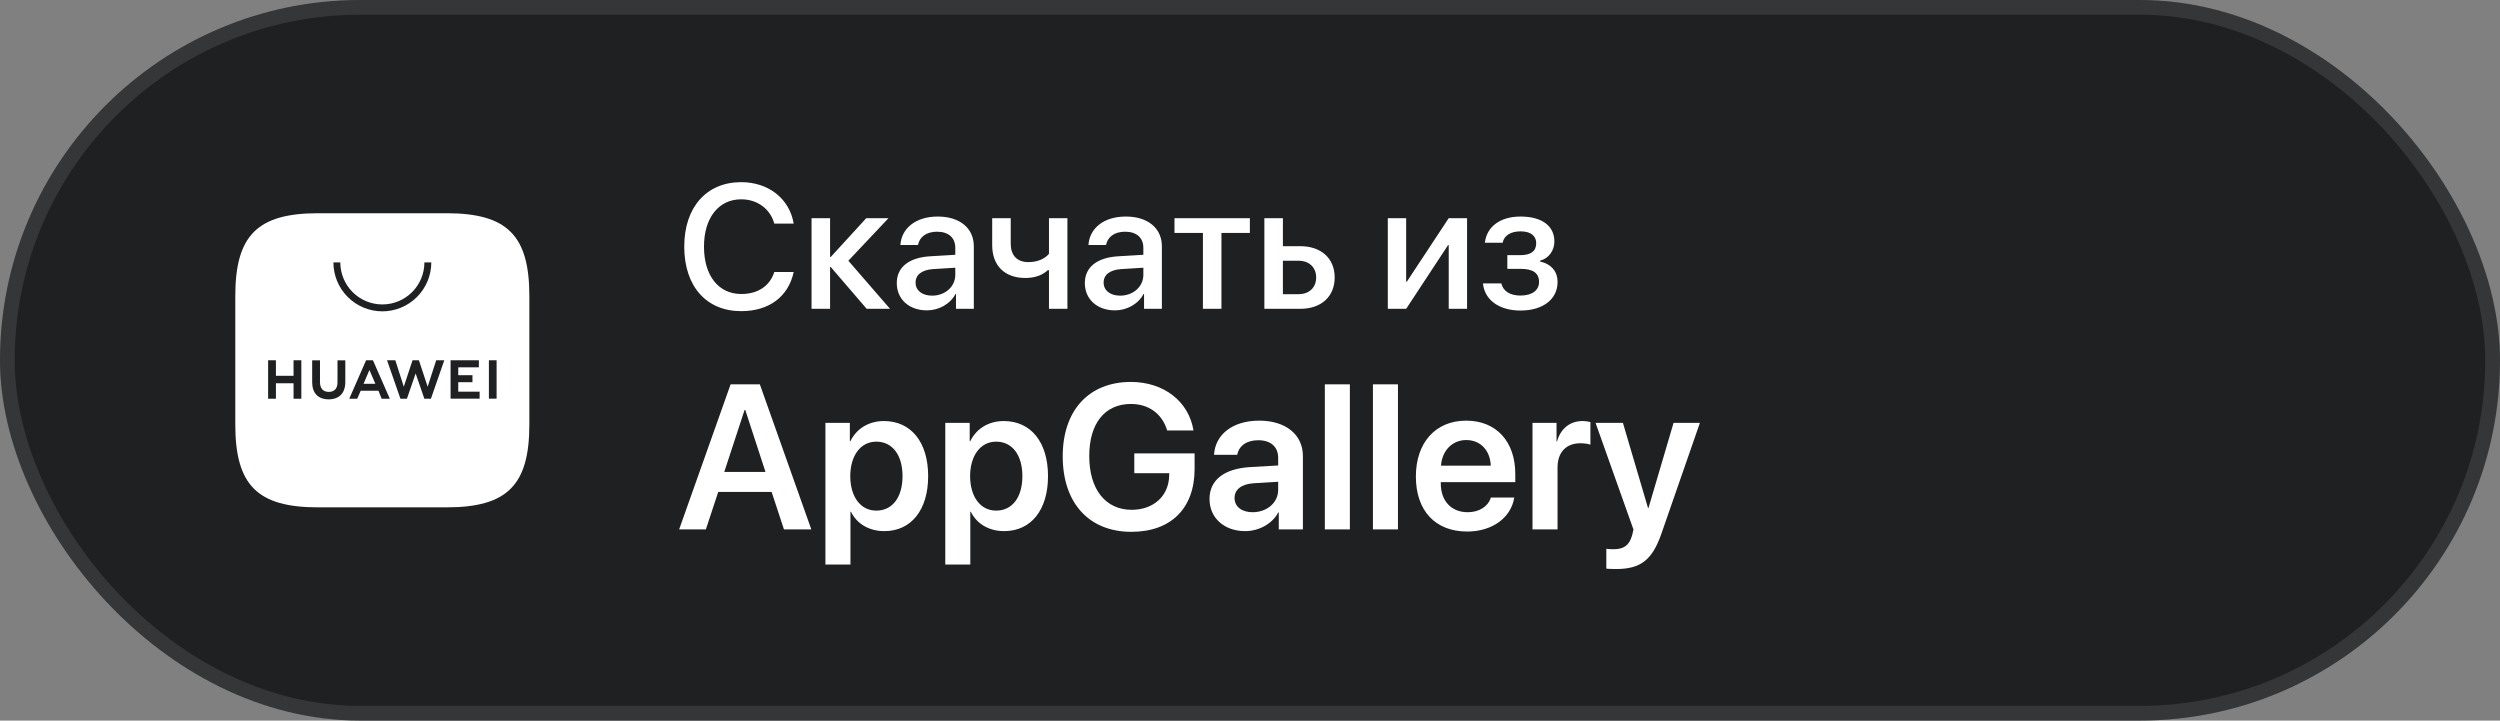
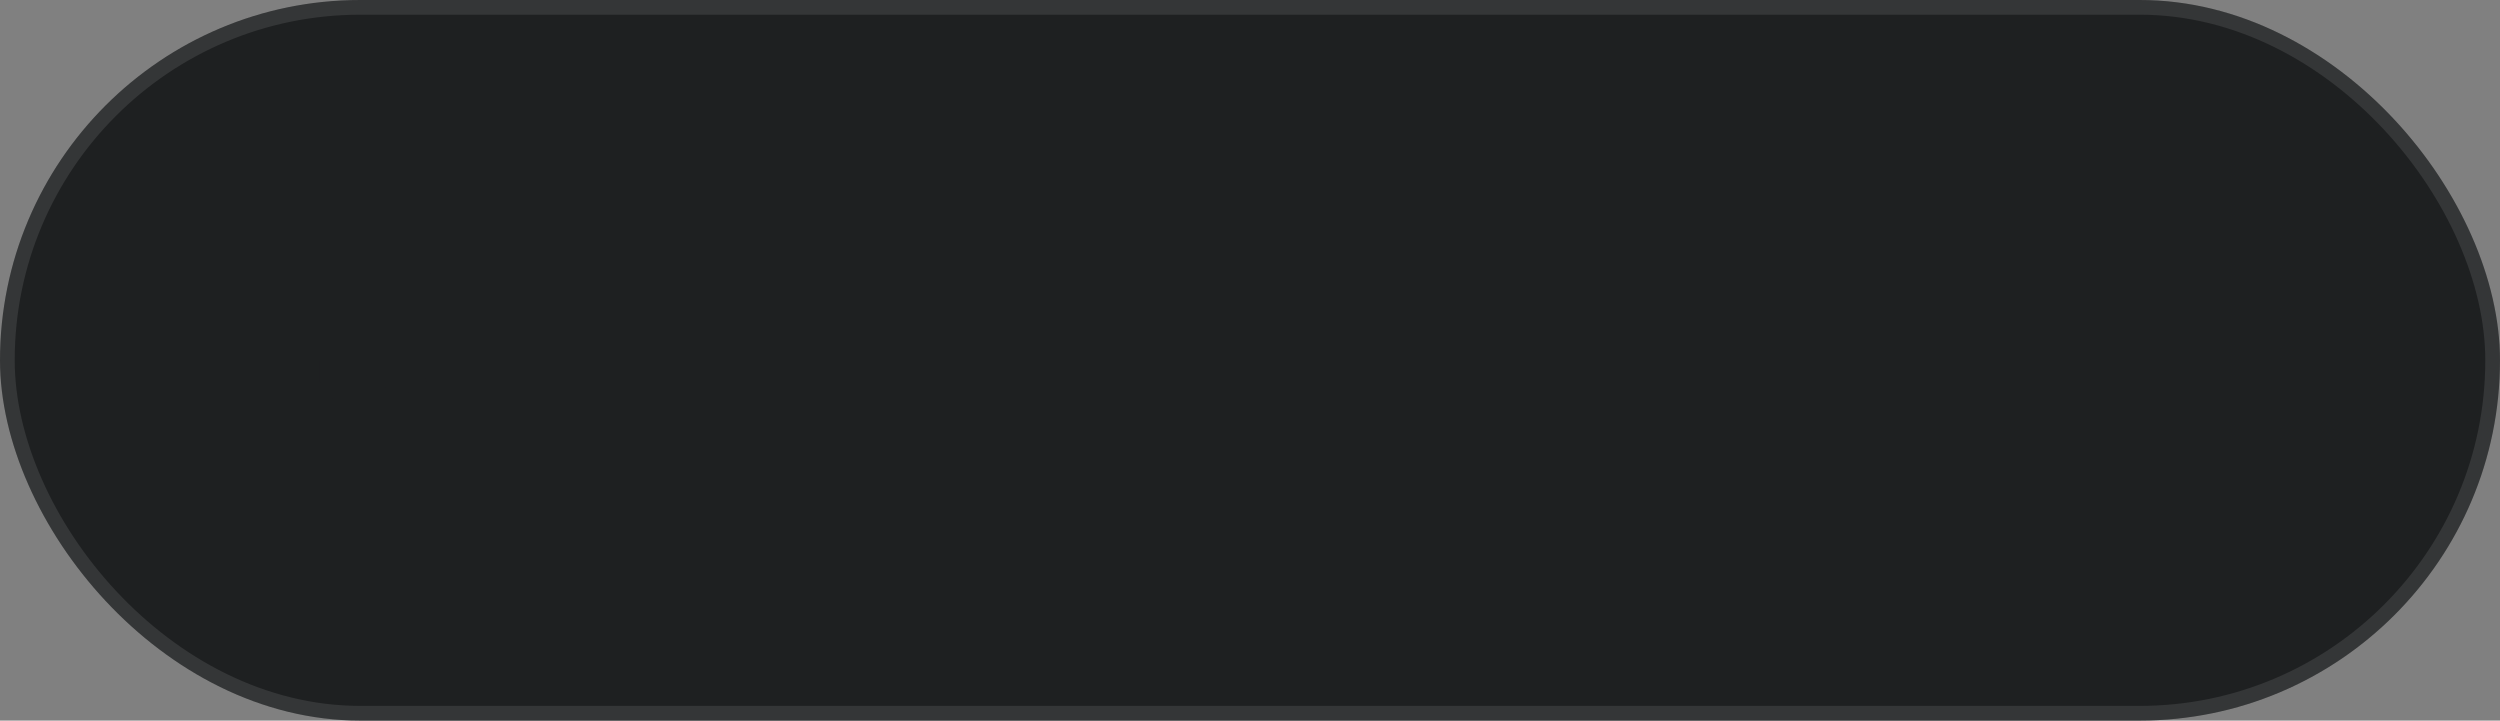
<svg xmlns="http://www.w3.org/2000/svg" width="170" height="49" viewBox="0 0 170 49" fill="none">
  <rect x="0" y="0" width="170" height="49" fill="#808080" stroke="none" />
  <rect width="170" height="49" rx="24.5" fill="#1E2021" />
  <rect x="0.5" y="0.5" width="169" height="48" rx="24" stroke="white" stroke-opacity="0.1" />
-   <path fill-rule="evenodd" clip-rule="evenodd" d="M30.366 14.5H21.627C17.507 14.5 16 16.007 16 20.127V28.873C16 32.993 17.507 34.5 21.627 34.5H30.366C34.486 34.5 35.996 32.993 35.996 28.873V20.127C35.996 16.007 34.488 14.5 30.368 14.5H30.366Z" fill="white" />
  <path d="M19.961 24.5H20.491V27.115H19.961V26.062H18.763V27.115H18.232V24.5H18.763V25.553H19.961V24.5ZM22.95 25.997C22.95 26.418 22.74 26.649 22.357 26.649C21.974 26.649 21.759 26.416 21.759 25.978V24.504H21.228V25.999C21.228 26.734 21.637 27.155 22.348 27.155C23.06 27.155 23.481 26.734 23.481 25.976V24.502H22.95V25.999V25.997ZM29.081 26.298L28.487 24.5H28.051L27.458 26.298L26.883 24.5H26.319L27.23 27.115H27.67L28.264 25.397L28.858 27.115H29.302L30.211 24.5H29.66L29.081 26.298ZM31.161 25.988H32.127V25.513H31.161V24.978H32.563V24.5H30.639V27.11H32.614V26.635H31.161V25.986V25.988ZM33.245 27.11H33.769V24.5H33.245V27.11ZM24.529 26.57L24.291 27.113H23.75L24.893 24.5H25.361L26.508 27.113H25.952L25.736 26.572L24.529 26.57ZM24.727 26.098H25.525L25.121 25.161L24.723 26.098H24.727Z" fill="#1E2021" />
-   <path d="M26 21.171C25.118 21.171 24.271 20.82 23.647 20.196C23.023 19.572 22.672 18.725 22.672 17.843H23.141C23.141 18.218 23.215 18.59 23.359 18.937C23.503 19.284 23.713 19.599 23.979 19.864C24.244 20.13 24.559 20.34 24.906 20.484C25.253 20.628 25.625 20.702 26 20.702C26.376 20.702 26.747 20.628 27.094 20.484C27.441 20.34 27.756 20.13 28.022 19.864C28.287 19.599 28.498 19.284 28.642 18.937C28.785 18.59 28.859 18.218 28.859 17.843H29.329C29.328 18.725 28.977 19.572 28.353 20.196C27.729 20.82 26.883 21.171 26 21.171Z" fill="#1E2021" />
-   <path d="M50.402 21.158C48.029 21.158 46.529 19.465 46.529 16.77C46.529 14.092 48.041 12.387 50.402 12.387C52.266 12.387 53.69 13.518 53.971 15.205H52.652C52.377 14.203 51.498 13.553 50.402 13.553C48.867 13.553 47.871 14.812 47.871 16.77C47.871 18.744 48.855 19.992 50.408 19.992C51.539 19.992 52.353 19.441 52.652 18.498H53.971C53.607 20.174 52.301 21.158 50.402 21.158ZM57.687 17.73L60.523 21H58.935L56.492 18.158H56.445V21H55.185V14.836H56.445V17.473H56.492L58.906 14.836H60.417L57.687 17.73ZM63.384 20.104C64.268 20.104 64.96 19.494 64.96 18.691V18.205L63.442 18.299C62.686 18.352 62.259 18.686 62.259 19.213C62.259 19.752 62.704 20.104 63.384 20.104ZM63.032 21.105C61.825 21.105 60.981 20.355 60.981 19.248C60.981 18.17 61.807 17.508 63.272 17.426L64.96 17.326V16.852C64.96 16.166 64.497 15.756 63.724 15.756C62.991 15.756 62.534 16.107 62.423 16.658H61.227C61.298 15.545 62.247 14.725 63.77 14.725C65.264 14.725 66.22 15.516 66.22 16.752V21H65.007V19.986H64.977C64.62 20.672 63.841 21.105 63.032 21.105ZM72.584 21H71.33V18.375H71.248C70.914 18.691 70.405 18.902 69.725 18.902C68.272 18.902 67.469 18.018 67.469 16.67V14.836H68.729V16.576C68.729 17.344 69.145 17.824 69.924 17.824C70.61 17.824 71.073 17.566 71.33 17.262V14.836H72.584V21ZM76.172 20.104C77.056 20.104 77.748 19.494 77.748 18.691V18.205L76.23 18.299C75.474 18.352 75.047 18.686 75.047 19.213C75.047 19.752 75.492 20.104 76.172 20.104ZM75.82 21.105C74.613 21.105 73.769 20.355 73.769 19.248C73.769 18.17 74.596 17.508 76.06 17.426L77.748 17.326V16.852C77.748 16.166 77.285 15.756 76.511 15.756C75.779 15.756 75.322 16.107 75.211 16.658H74.015C74.086 15.545 75.035 14.725 76.558 14.725C78.052 14.725 79.008 15.516 79.008 16.752V21H77.795V19.986H77.765C77.408 20.672 76.629 21.105 75.82 21.105ZM84.991 14.836V15.838H83.058V21H81.798V15.838H79.865V14.836H84.991ZM88.303 17.73H87.237V20.004H88.303C89.03 20.004 89.499 19.547 89.499 18.867C89.499 18.182 89.024 17.73 88.303 17.73ZM85.977 21V14.836H87.237V16.74H88.415C89.838 16.74 90.758 17.566 90.758 18.867C90.758 20.174 89.838 21 88.415 21H85.977ZM95.619 21H94.371V14.836H95.619V19.154H95.665L98.513 14.836H99.761V21H98.513V16.67H98.466L95.619 21ZM103.395 21.117C101.954 21.117 100.952 20.408 100.841 19.271H102.089C102.218 19.805 102.686 20.098 103.395 20.098C104.204 20.098 104.655 19.723 104.655 19.178C104.655 18.562 104.239 18.281 103.401 18.281H102.499V17.35H103.384C104.093 17.35 104.462 17.08 104.462 16.541C104.462 16.066 104.122 15.732 103.401 15.732C102.722 15.732 102.265 16.025 102.183 16.506H100.97C101.099 15.41 102.019 14.725 103.395 14.725C104.89 14.725 105.698 15.393 105.698 16.418C105.698 17.045 105.311 17.578 104.714 17.73V17.777C105.499 17.959 105.915 18.469 105.915 19.172C105.915 20.344 104.925 21.117 103.395 21.117ZM53.31 36L52.47 33.45H48.84L47.999 36H46.181L49.681 26.136H51.67L55.17 36H53.31ZM50.631 27.879L49.25 32.09H52.053L50.679 27.879H50.631ZM60.107 28.631C61.946 28.631 63.115 30.06 63.115 32.377C63.115 34.688 61.953 36.116 60.135 36.116C59.082 36.116 58.261 35.61 57.865 34.797H57.831V38.386H56.129V28.754H57.79V30.005H57.824C58.234 29.164 59.054 28.631 60.107 28.631ZM59.588 34.722C60.688 34.722 61.372 33.812 61.372 32.377C61.372 30.948 60.688 30.032 59.588 30.032C58.528 30.032 57.824 30.969 57.817 32.377C57.824 33.799 58.528 34.722 59.588 34.722ZM68.257 28.631C70.096 28.631 71.265 30.06 71.265 32.377C71.265 34.688 70.103 36.116 68.284 36.116C67.232 36.116 66.412 35.61 66.015 34.797H65.981V38.386H64.279V28.754H65.94V30.005H65.974C66.384 29.164 67.204 28.631 68.257 28.631ZM67.738 34.722C68.838 34.722 69.522 33.812 69.522 32.377C69.522 30.948 68.838 30.032 67.738 30.032C66.678 30.032 65.974 30.969 65.967 32.377C65.974 33.799 66.678 34.722 67.738 34.722ZM81.233 31.885C81.233 34.558 79.634 36.164 76.934 36.164C74.056 36.164 72.265 34.209 72.265 31.03C72.265 27.899 74.049 25.972 76.9 25.972C79.142 25.972 80.837 27.298 81.158 29.273H79.367C79.032 28.139 78.116 27.469 76.906 27.469C75.129 27.469 74.069 28.788 74.069 31.01C74.069 33.279 75.177 34.667 76.954 34.667C78.444 34.667 79.477 33.724 79.504 32.343L79.511 32.179H77.132V30.832H81.233V31.885ZM85.179 34.831C86.143 34.831 86.916 34.188 86.916 33.313V32.76L85.241 32.862C84.421 32.917 83.949 33.286 83.949 33.86C83.949 34.455 84.441 34.831 85.179 34.831ZM84.667 36.116C83.265 36.116 82.247 35.234 82.247 33.929C82.247 32.644 83.238 31.871 85.002 31.762L86.916 31.652V31.133C86.916 30.374 86.403 29.936 85.562 29.936C84.756 29.936 84.243 30.326 84.133 30.928H82.554C82.63 29.574 83.785 28.604 85.631 28.604C87.428 28.604 88.597 29.554 88.597 31.01V36H86.957V34.845H86.923C86.506 35.631 85.596 36.116 84.667 36.116ZM90.089 36V26.136H91.791V36H90.089ZM93.359 36V26.136H95.061V36H93.359ZM99.704 29.923C98.747 29.923 98.056 30.654 97.988 31.666H101.372C101.338 30.641 100.681 29.923 99.704 29.923ZM101.379 33.833H102.971C102.753 35.2 101.481 36.144 99.765 36.144C97.592 36.144 96.279 34.715 96.279 32.404C96.279 30.114 97.605 28.604 99.697 28.604C101.755 28.604 103.04 30.032 103.04 32.233V32.787H97.974V32.89C97.974 34.052 98.685 34.831 99.8 34.831C100.593 34.831 101.194 34.435 101.379 33.833ZM104.21 36V28.754H105.844V30.019H105.878C106.124 29.137 106.76 28.631 107.615 28.631C107.833 28.631 108.025 28.672 108.148 28.699V30.237C108.004 30.183 107.745 30.142 107.457 30.142C106.494 30.142 105.913 30.764 105.913 31.782V36H104.21ZM109.9 38.693C109.804 38.693 109.318 38.687 109.23 38.666V37.319C109.318 37.34 109.619 37.347 109.722 37.347C110.426 37.347 110.788 37.08 110.98 36.41C110.98 36.39 111.082 36.027 111.075 36.007L108.498 28.754H110.358L112.067 34.551H112.094L113.803 28.754H115.594L112.976 36.287C112.354 38.085 111.554 38.693 109.9 38.693Z" fill="white" />
+   <path d="M26 21.171C25.118 21.171 24.271 20.82 23.647 20.196C23.023 19.572 22.672 18.725 22.672 17.843H23.141C23.141 18.218 23.215 18.59 23.359 18.937C23.503 19.284 23.713 19.599 23.979 19.864C24.244 20.13 24.559 20.34 24.906 20.484C25.253 20.628 25.625 20.702 26 20.702C27.441 20.34 27.756 20.13 28.022 19.864C28.287 19.599 28.498 19.284 28.642 18.937C28.785 18.59 28.859 18.218 28.859 17.843H29.329C29.328 18.725 28.977 19.572 28.353 20.196C27.729 20.82 26.883 21.171 26 21.171Z" fill="#1E2021" />
</svg>